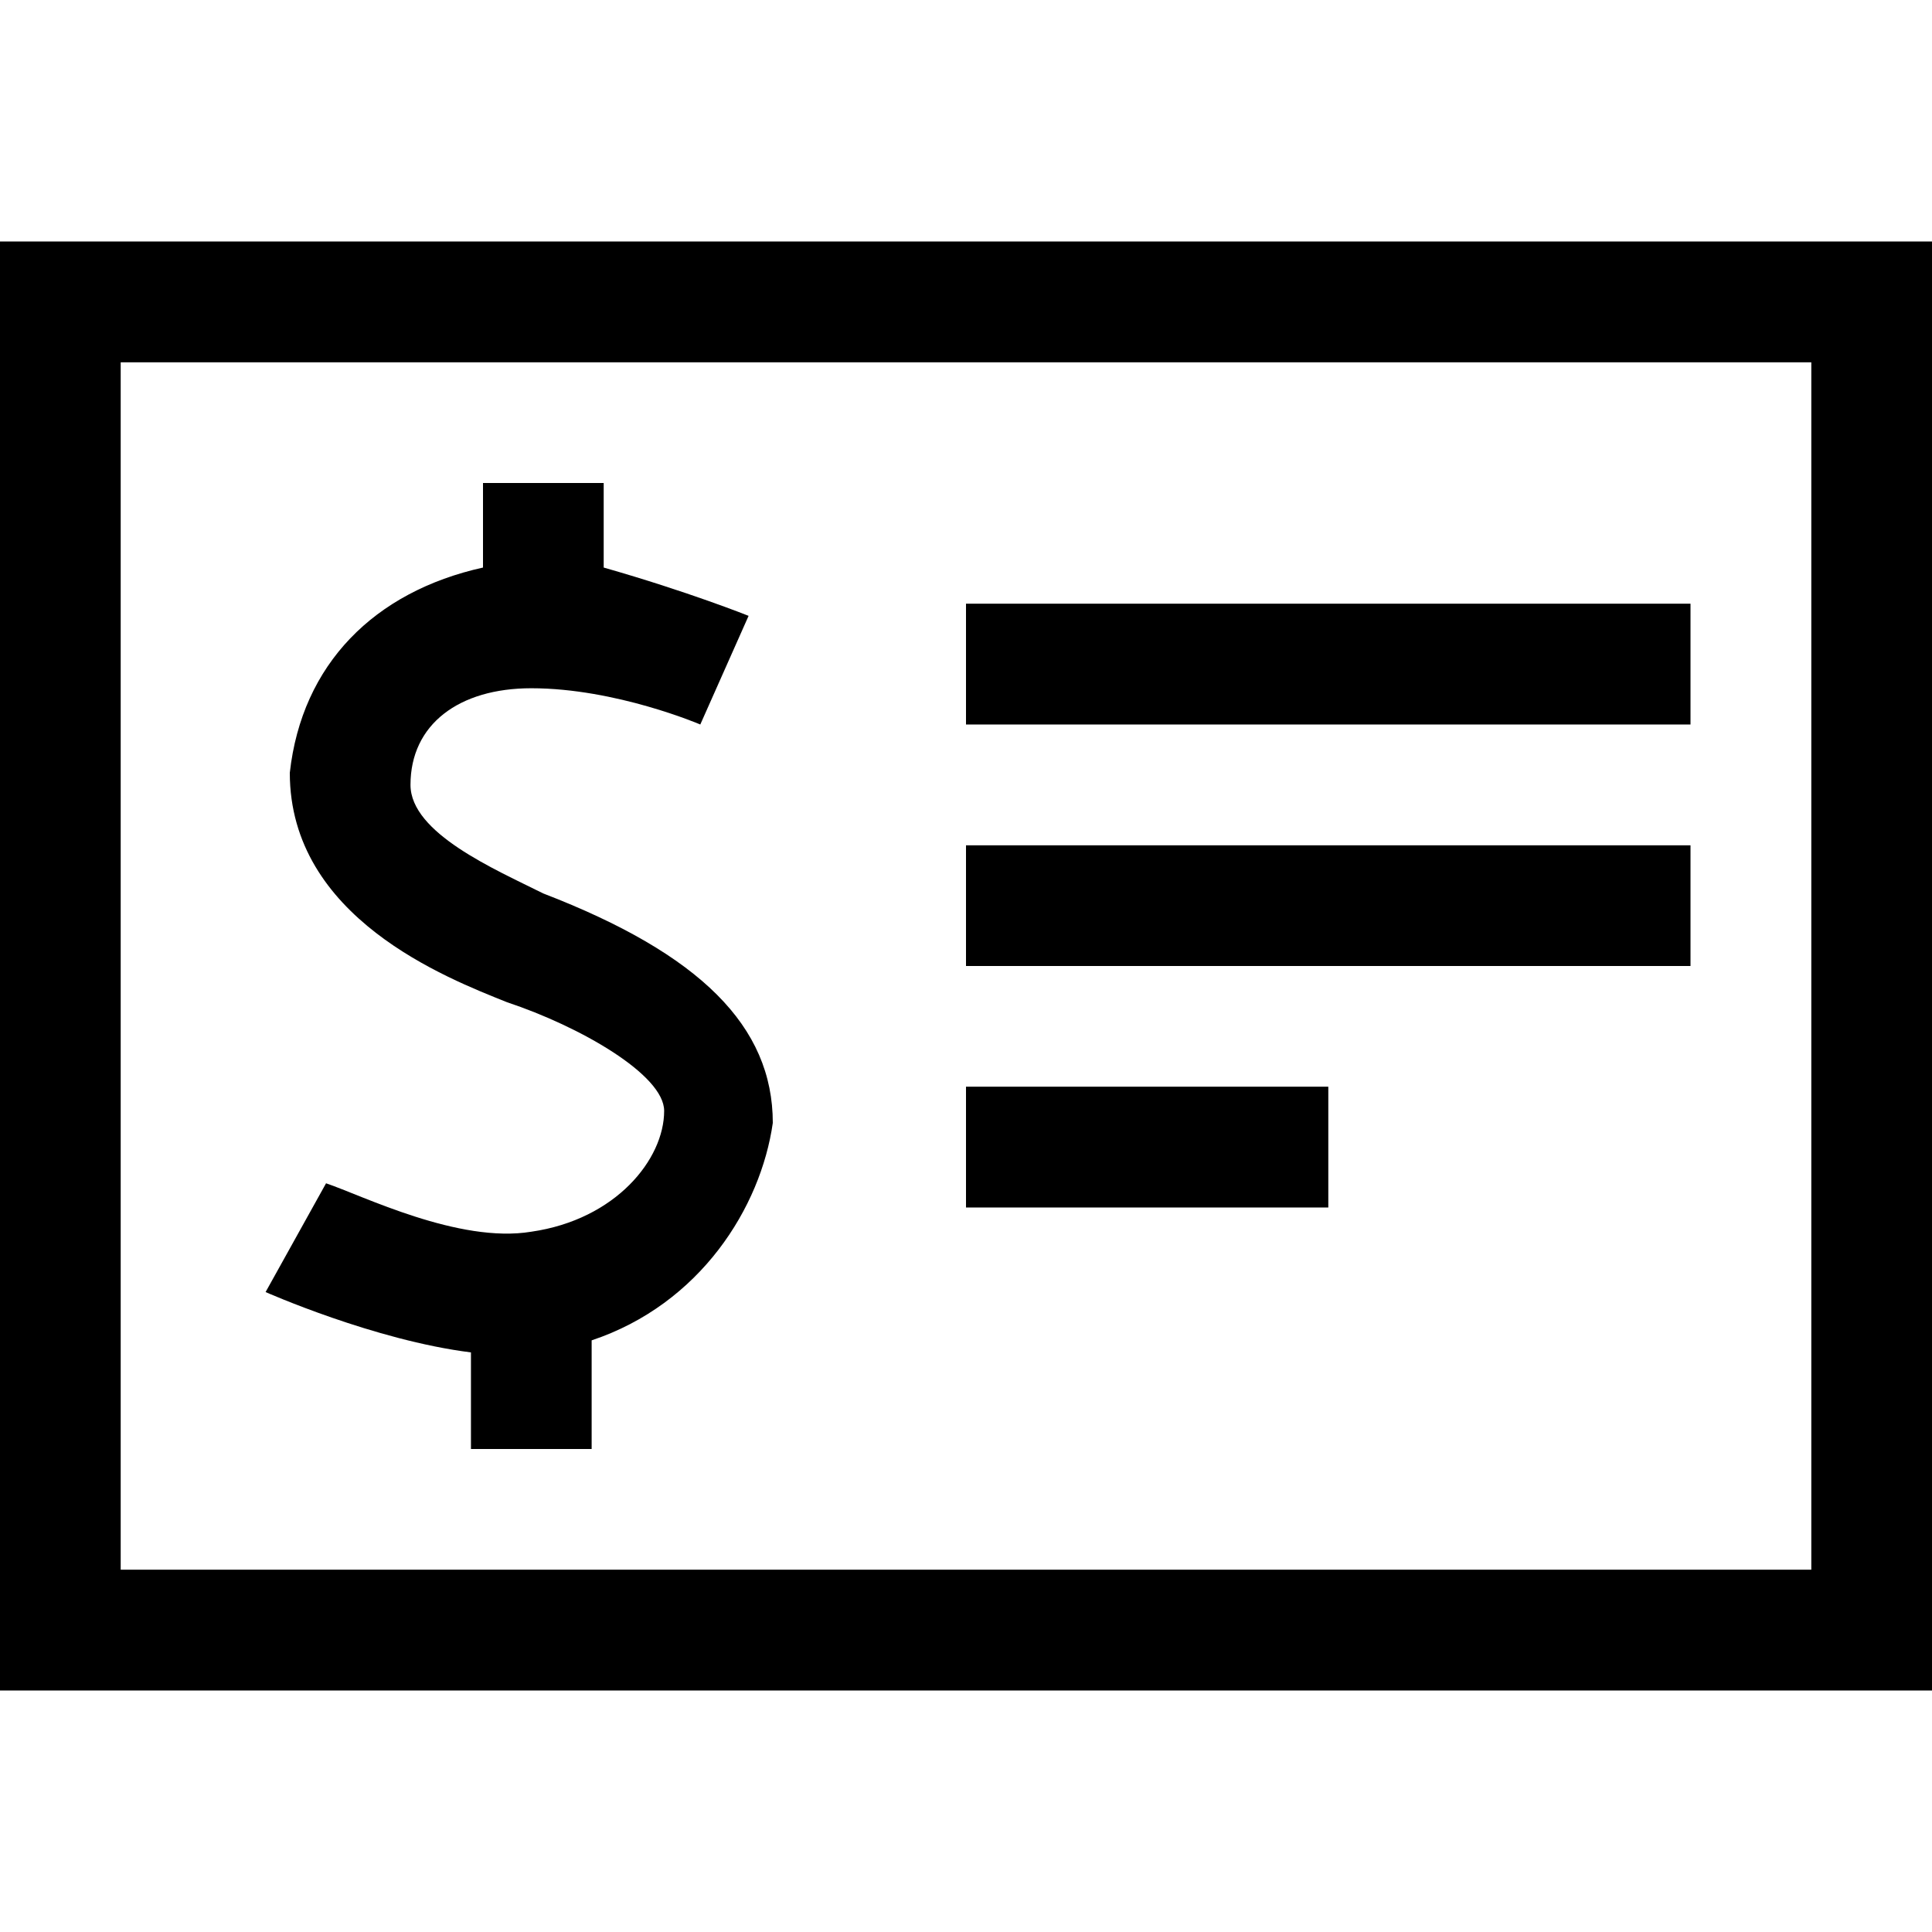
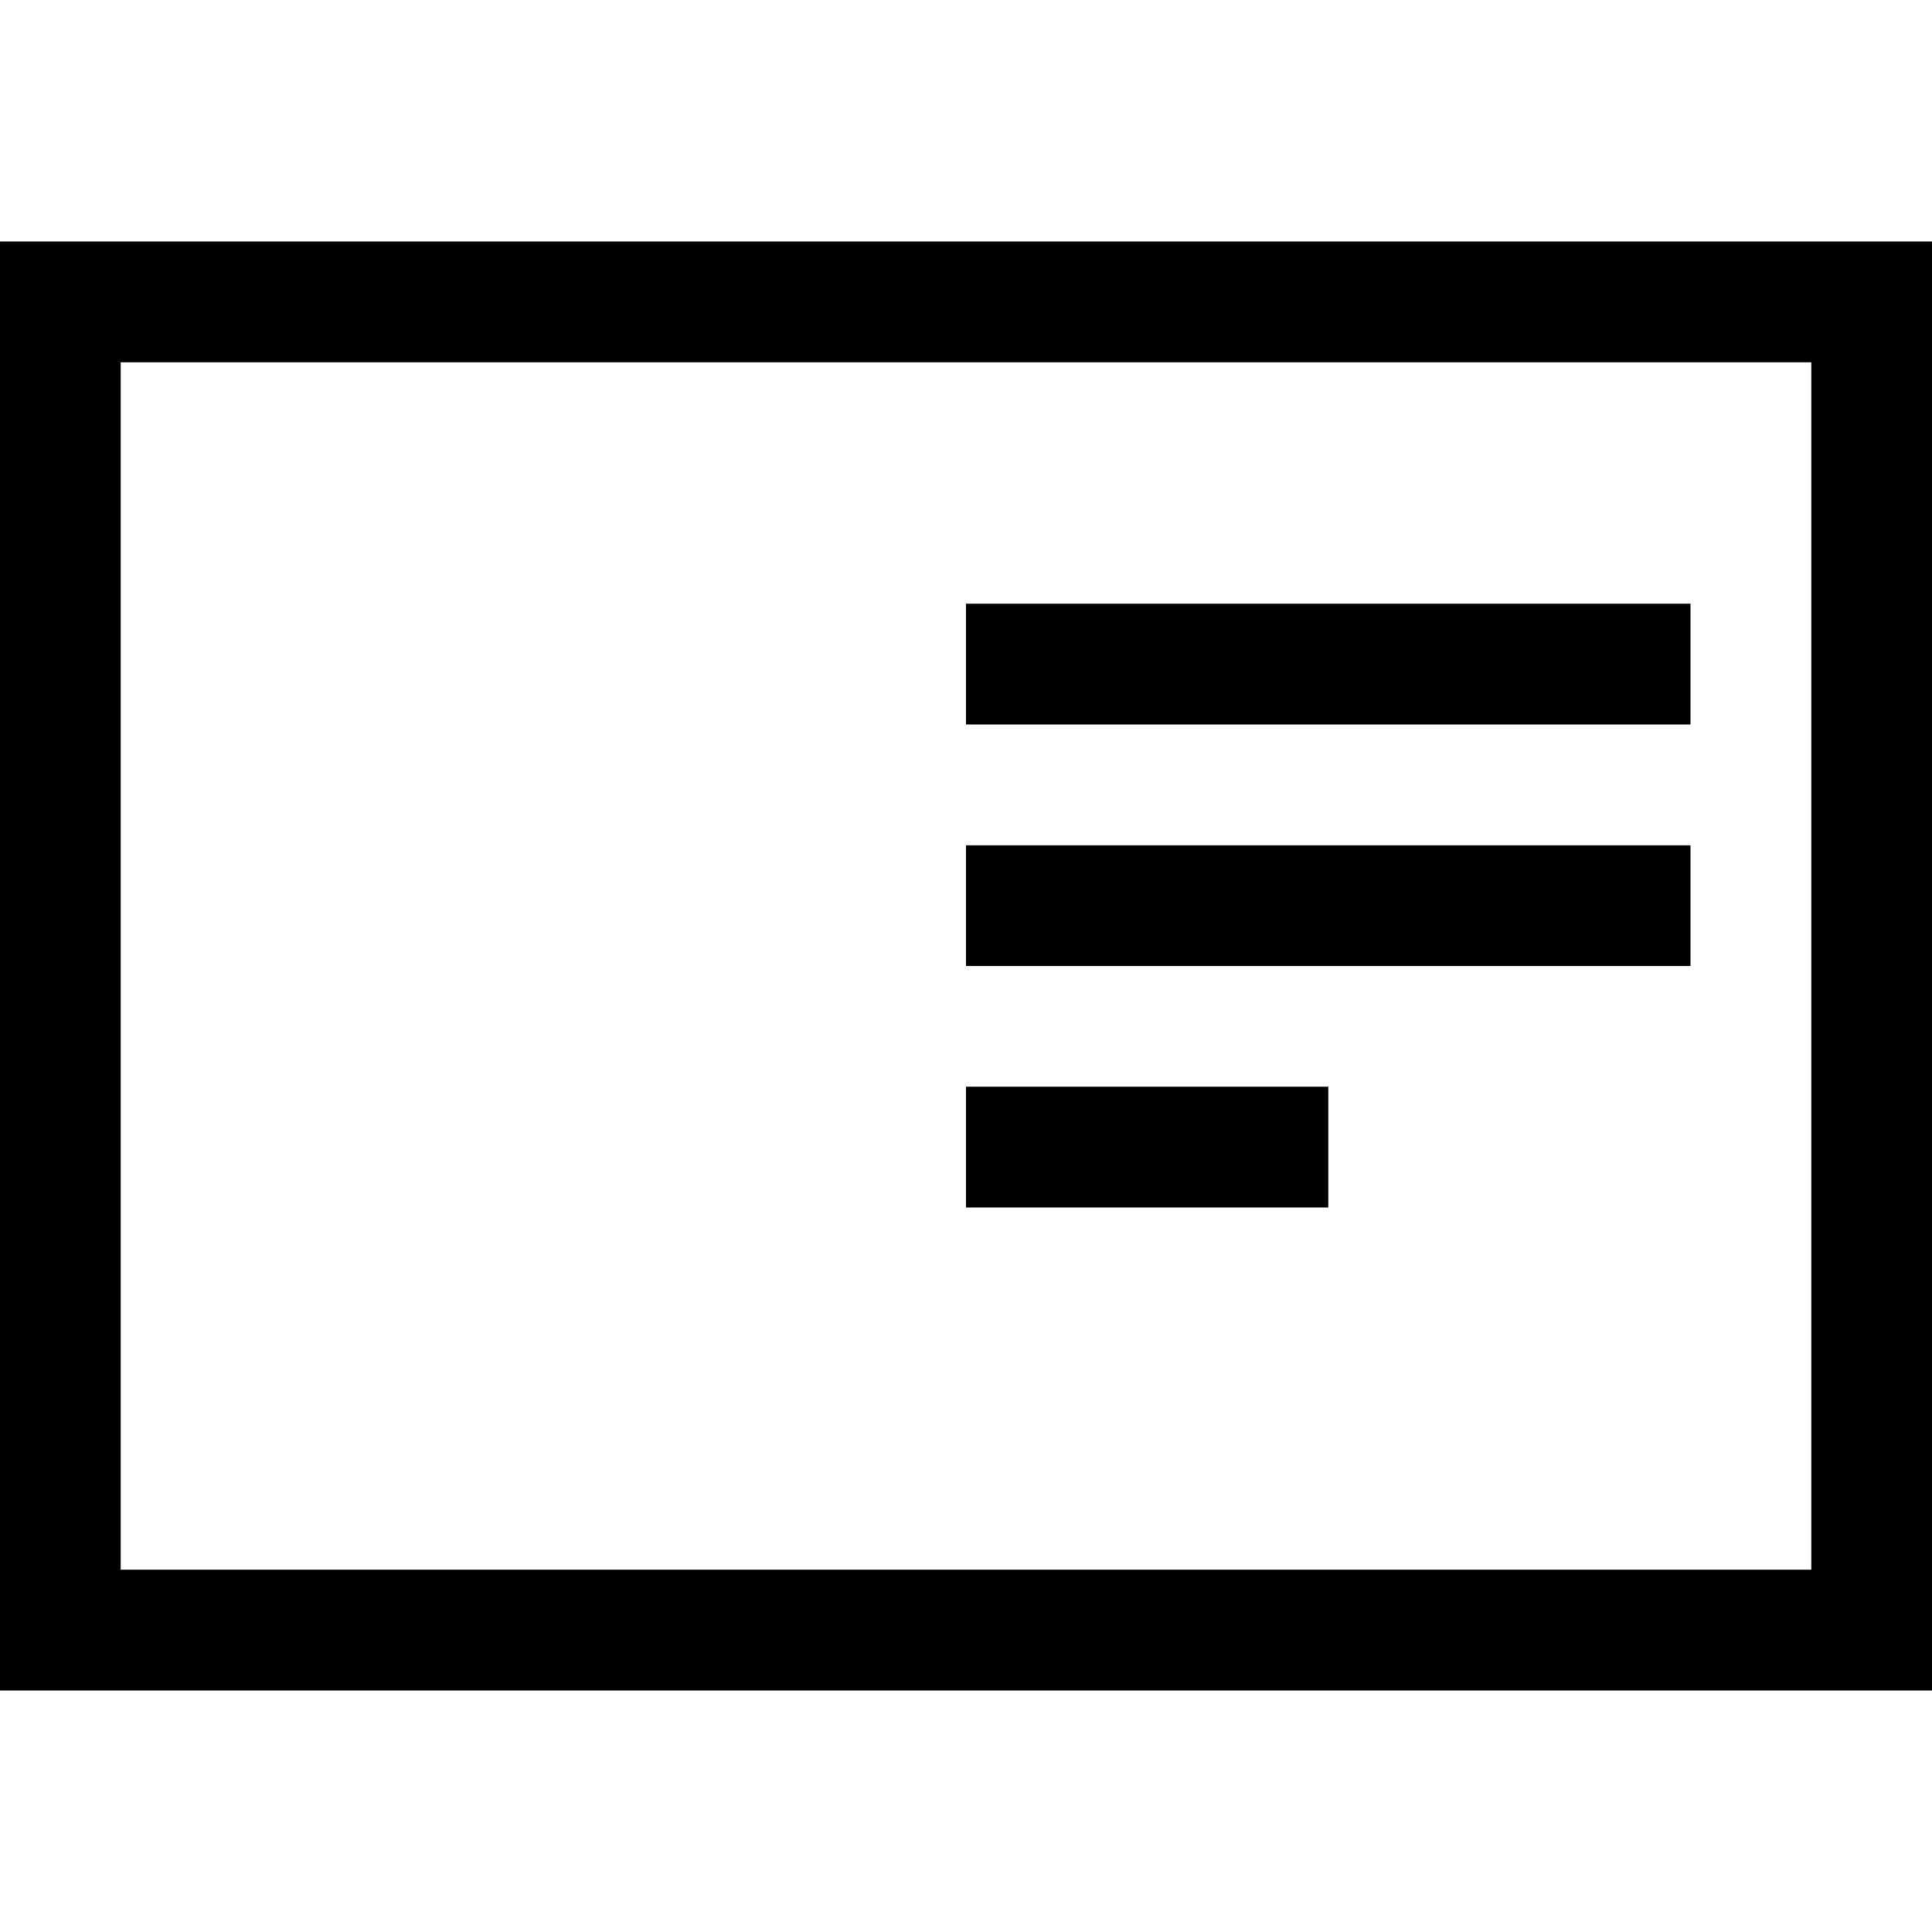
<svg xmlns="http://www.w3.org/2000/svg" width="17" height="17" viewBox="0 0 17 17" fill="none">
-   <path d="M4.675 10.838C4.037 10.944 3.187 10.519 2.869 10.412L2.337 11.369C2.337 11.369 3.294 11.794 4.144 11.9V12.75H5.206V11.794C6.162 11.475 6.694 10.625 6.8 9.881C6.8 9.031 6.162 8.394 4.781 7.862C4.356 7.65 3.612 7.331 3.612 6.906C3.612 6.375 4.037 6.056 4.675 6.056C5.419 6.056 6.162 6.375 6.162 6.375L6.587 5.419C6.587 5.419 6.056 5.206 5.312 4.994V4.25H4.25V4.994C3.294 5.206 2.656 5.844 2.55 6.8C2.55 8.075 3.931 8.606 4.462 8.819C5.1 9.031 5.844 9.456 5.844 9.775C5.844 10.2 5.419 10.731 4.675 10.838Z" fill="black" />
-   <path d="M0 2.125V14.875H17V2.125H0ZM15.938 13.812H1.062V3.188H15.938V13.812Z" fill="black" />
+   <path d="M0 2.125V14.875H17V2.125H0ZM15.938 13.812H1.062V3.188H15.938Z" fill="black" />
  <path d="M8.5 5.312H14.875V6.375H8.5V5.312ZM8.5 7.438H14.875V8.5H8.5V7.438ZM8.5 9.562H11.688V10.625H8.5V9.562Z" fill="black" />
</svg>